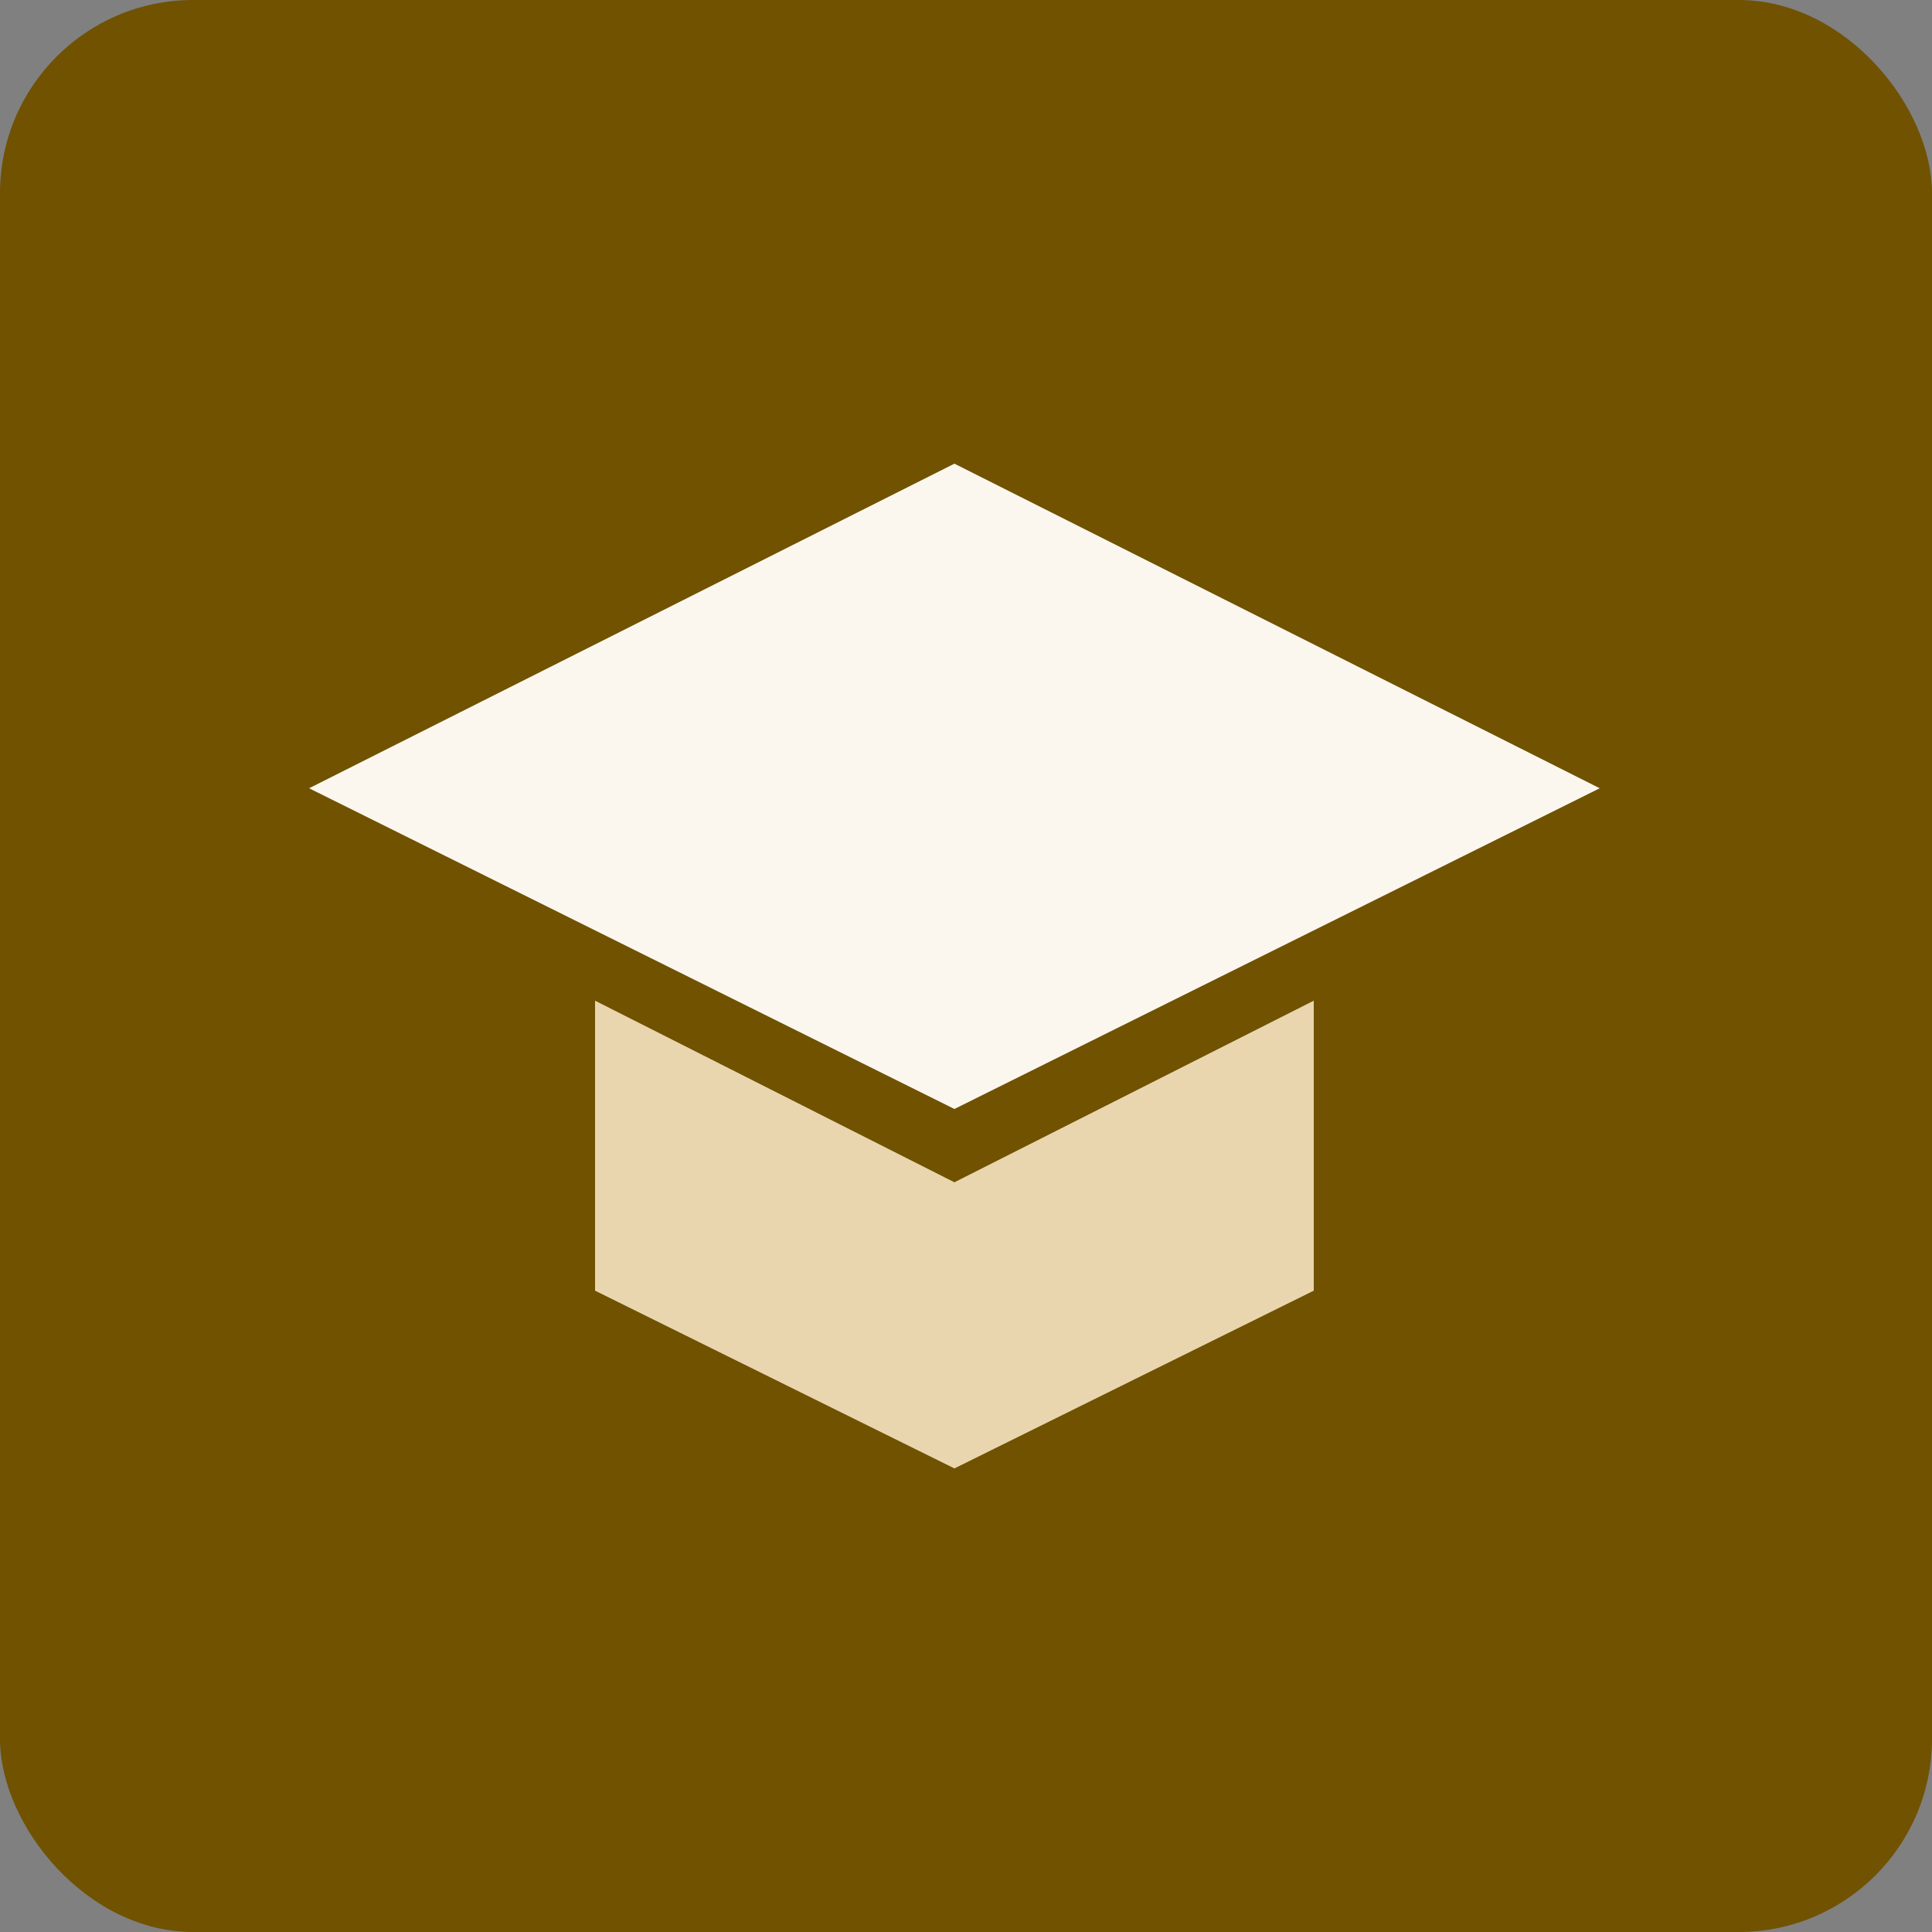
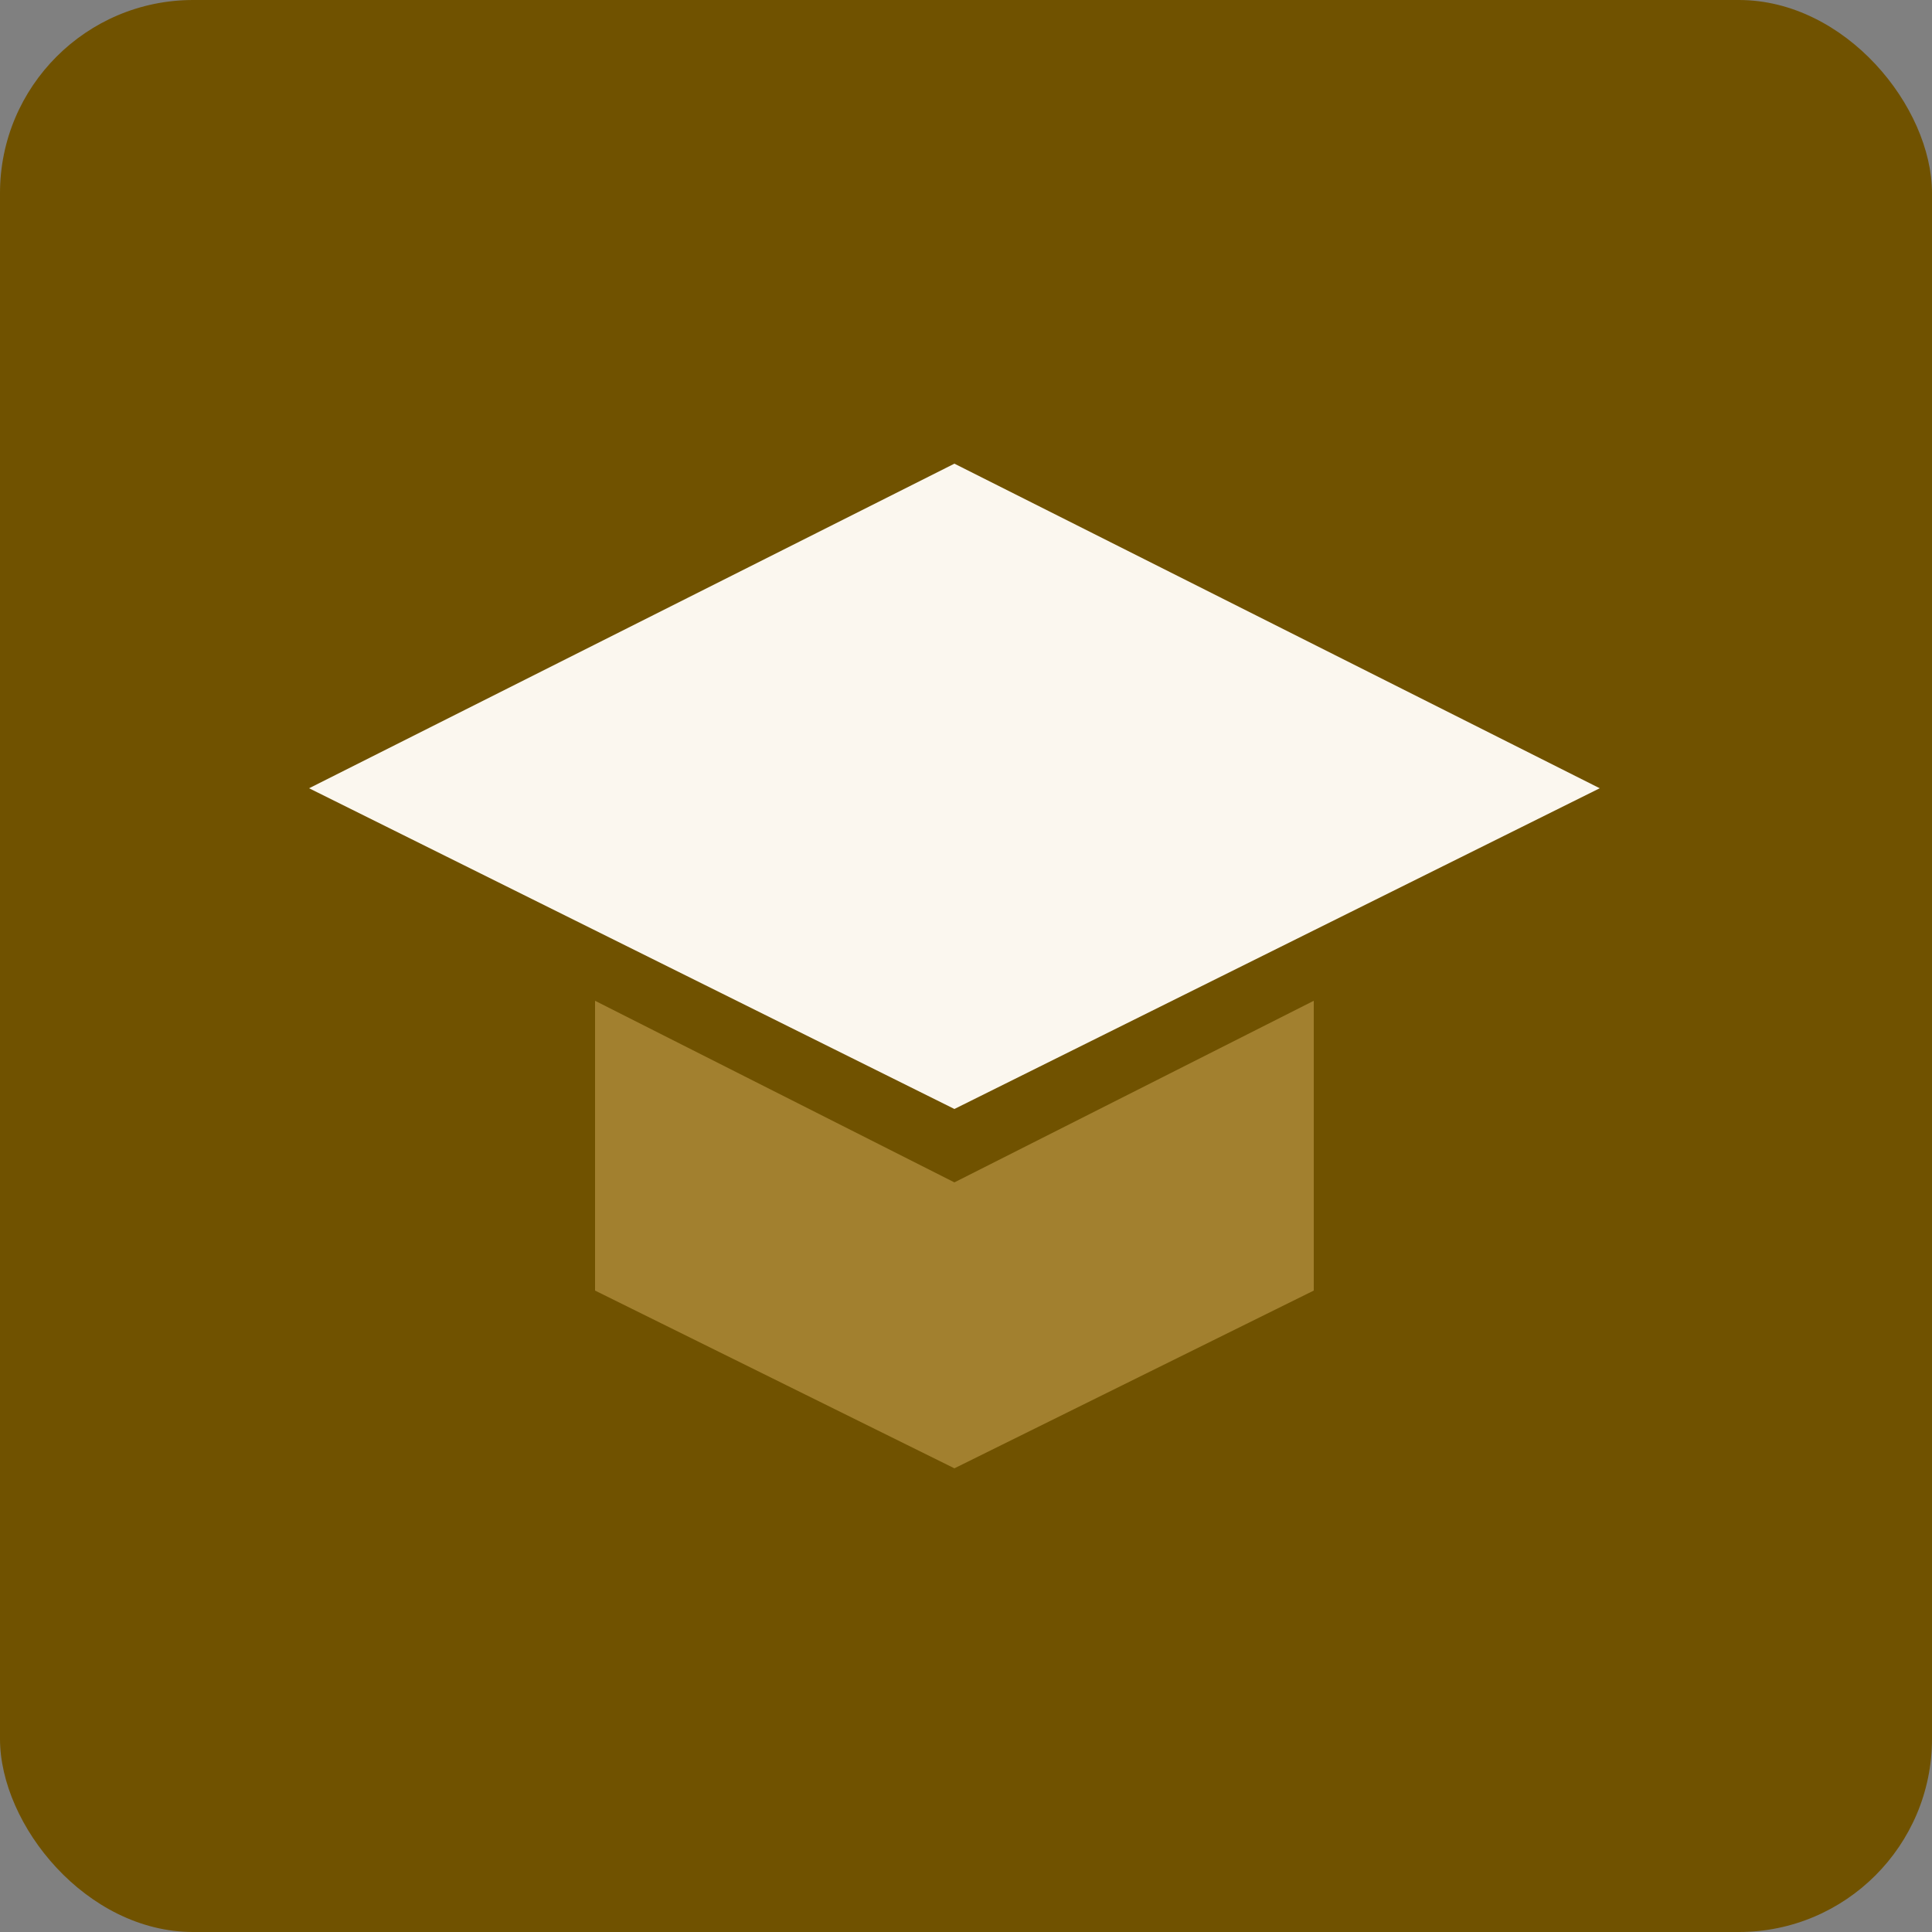
<svg xmlns="http://www.w3.org/2000/svg" width="40" height="40" viewBox="0 0 40 40" fill="none">
  <rect x="0" y="0" width="40" height="40" fill="#808080" stroke="none" />
  <g id="Skiill level - Expert (Gold)">
    <rect id="Rectangle" width="40" height="40" rx="4" fill="#705200" />
-     <path id="Path" d="M12.32 26.72L19.76 30.4L27.2 26.72V20.72L19.76 24.48L12.32 20.72V26.72Z" fill="white" />
-     <path id="Path_2" d="M12.32 26.72L19.76 30.4L27.2 26.72V20.72L19.76 24.48L12.32 20.72V26.72Z" fill="#D4AE5E" fill-opacity="0.5" />
+     <path id="Path_2" d="M12.32 26.72L19.76 30.4L27.2 26.72V20.72L19.76 24.48L12.32 20.72Z" fill="#D4AE5E" fill-opacity="0.5" />
    <path id="Path_3" d="M6.4 16.32L19.76 22.96L33.12 16.32L19.76 9.6L6.4 16.32Z" fill="white" />
    <path id="Path_4" d="M6.4 16.32L19.76 22.96L33.12 16.32L19.76 9.6L6.4 16.32Z" fill="#D4AE5E" fill-opacity="0.1" />
  </g>
</svg>